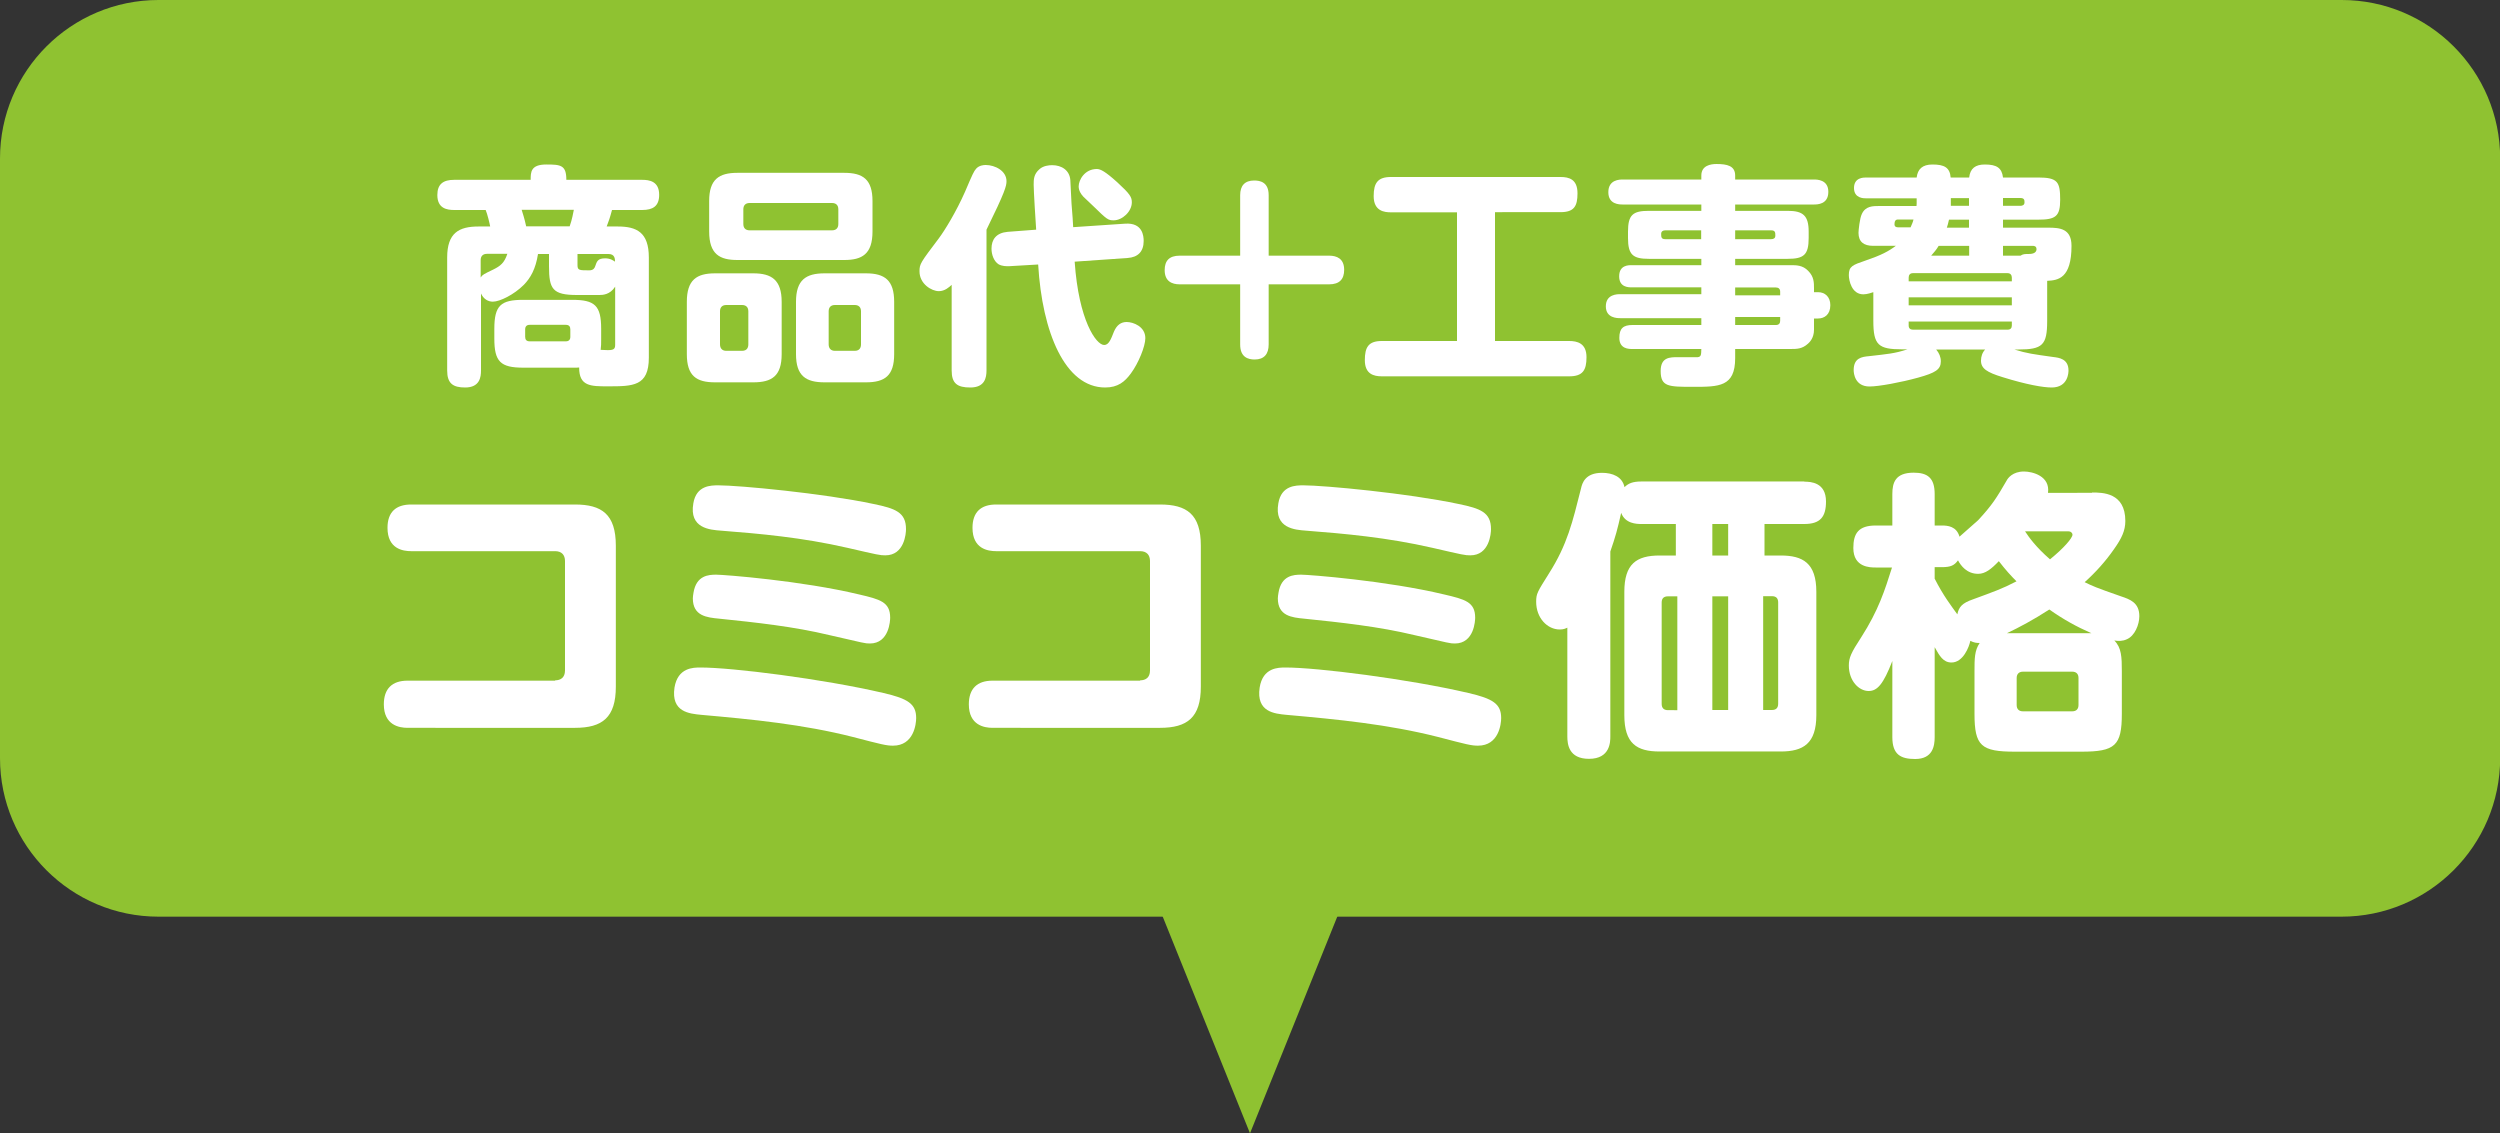
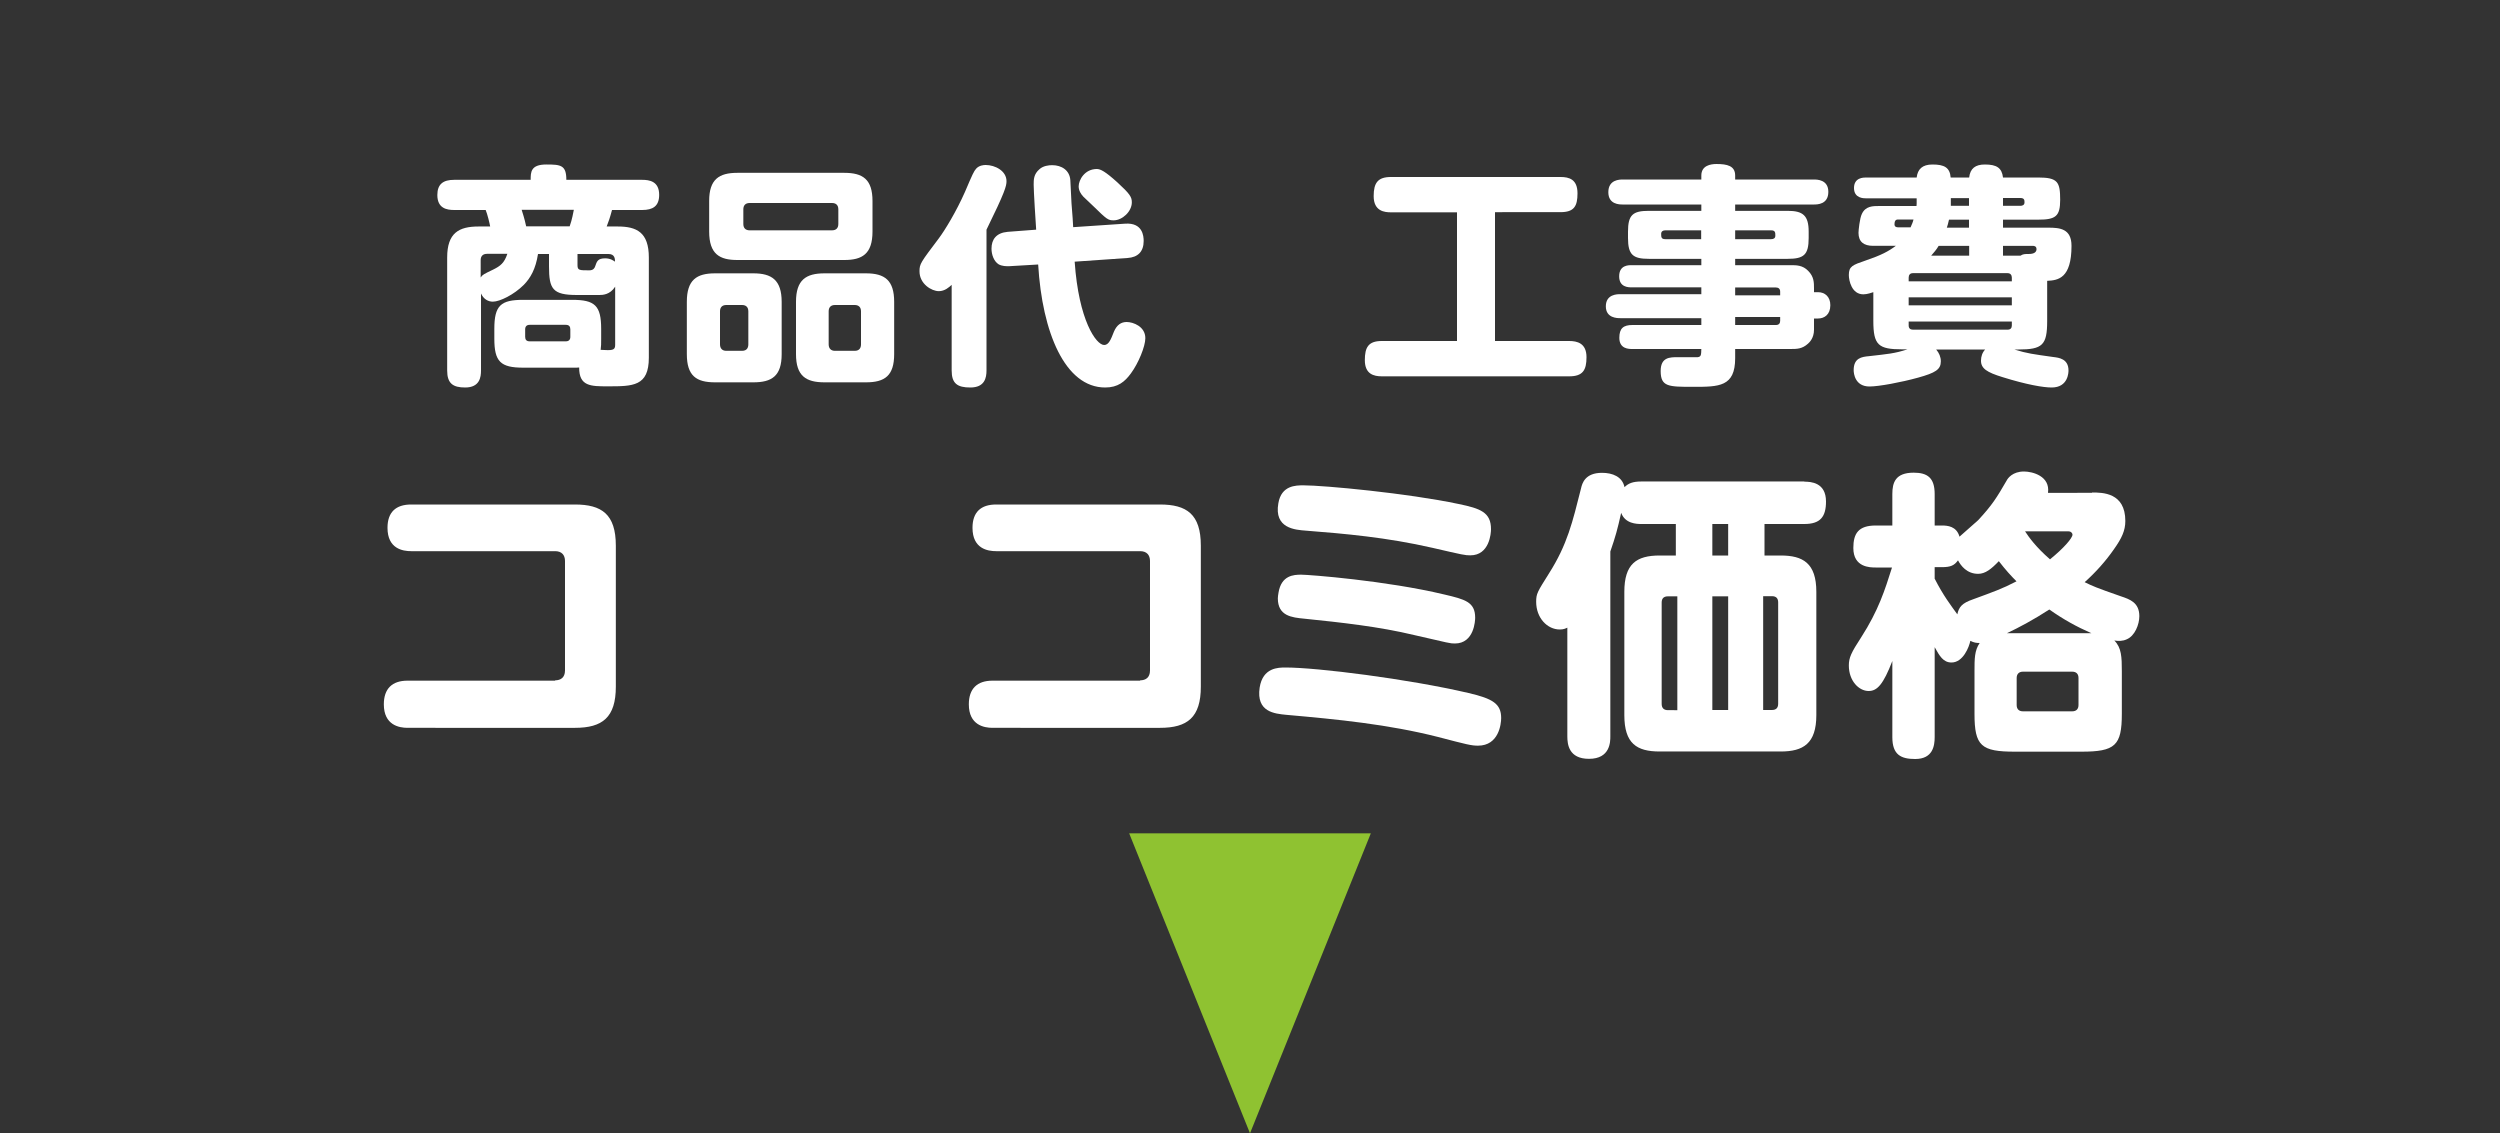
<svg xmlns="http://www.w3.org/2000/svg" version="1.1" id="レイヤー_1" x="0px" y="0px" viewBox="0 0 150 68" style="enable-background:new 0 0 150 68;" xml:space="preserve">
  <rect x="0" y="0" width="150" height="68" fill="#333333" stroke="none" />
  <style type="text/css">
	.st0{fill:#8FC231;}
	.st1{fill:#FFFFFF;}
</style>
  <g>
    <g>
-       <path class="st0" d="M140.49,55H9.51C4.26,55,0,50.74,0,45.49V9.51C0,4.26,4.26,0,9.51,0h130.99c5.25,0,9.51,4.26,9.51,9.51v35.99    C150,50.74,145.74,55,140.49,55z" />
      <polygon class="st0" points="75,68 82.25,50 67.75,50   " />
    </g>
    <g>
      <g>
        <g>
          <path class="st1" d="M31.4,22.06c-1.37,0-1.74-0.36-1.74-1.74v-0.59c0-1.41,0.39-1.74,1.74-1.74h2.93      c1.36,0,1.74,0.34,1.74,1.74v0.59c0,0.32,0,0.43-0.03,0.67c0.67,0.04,0.87,0.04,0.87-0.28V17.2c-0.31,0.49-0.76,0.5-0.95,0.5      h-1.34c-1.47,0-1.68-0.36-1.68-1.72v-0.74h-0.66c-0.14,0.9-0.45,1.44-0.85,1.85c-0.59,0.59-1.44,1.01-1.86,1.01      c-0.27,0-0.55-0.14-0.71-0.49v4.62c0,0.39-0.07,1.02-0.95,1.02c-0.73,0-1.08-0.24-1.08-1.02v-6.78c0-1.48,0.71-1.86,1.88-1.86      h0.7c-0.03-0.18-0.17-0.76-0.27-0.99h-1.89c-0.45,0-1.01-0.1-1.01-0.9c0-0.66,0.36-0.91,1.01-0.91h4.59c0-0.46,0-0.92,0.94-0.92      c0.87,0,1.2,0.04,1.2,0.92h4.55c0.42,0,1.02,0.08,1.02,0.9c0,0.69-0.39,0.91-1.02,0.91h-1.81c-0.11,0.43-0.22,0.74-0.32,0.99      h0.67c1.13,0,1.86,0.35,1.86,1.86v6.01c0,1.72-0.95,1.72-2.47,1.72c-1.01,0-1.72,0-1.71-1.13c-0.1,0.01-0.14,0.01-0.42,0.01      H31.4z M28.84,16.65c0.11-0.17,0.18-0.2,0.76-0.48c0.42-0.21,0.66-0.39,0.84-0.94h-1.22c-0.25,0-0.38,0.14-0.38,0.38V16.65z       M34.18,13.58c0.15-0.42,0.22-0.85,0.25-0.99H31.3c0.2,0.63,0.22,0.78,0.27,0.99H34.18z M34.22,19.76      c0-0.17-0.08-0.27-0.27-0.27h-2.17c-0.18,0-0.27,0.1-0.27,0.27v0.45c0,0.17,0.08,0.27,0.27,0.27h2.17c0.18,0,0.27-0.1,0.27-0.27      V19.76z M34.65,15.91c0,0.31,0.11,0.31,0.71,0.31c0.25,0,0.32-0.15,0.35-0.24c0.1-0.29,0.15-0.48,0.6-0.48      c0.32,0,0.5,0.14,0.59,0.2c0-0.17-0.01-0.46-0.39-0.46h-1.86V15.91z" />
          <path class="st1" d="M46.9,21.25c0,1.32-0.6,1.69-1.7,1.69h-2.3c-1.11,0-1.69-0.38-1.69-1.69v-3.14c0-1.32,0.59-1.71,1.69-1.71      h2.3c1.09,0,1.7,0.39,1.7,1.71V21.25z M52.35,13.89c0,1.36-0.63,1.71-1.69,1.71h-6.42c-1.05,0-1.69-0.34-1.69-1.71v-1.83      c0-1.3,0.59-1.69,1.69-1.69h6.42c1.11,0,1.69,0.39,1.69,1.69V13.89z M44.9,18.68c0-0.25-0.14-0.38-0.38-0.38h-0.94      c-0.25,0-0.38,0.14-0.38,0.38v1.98c0,0.24,0.13,0.39,0.38,0.39h0.94c0.31,0,0.38-0.21,0.38-0.39V18.68z M50.3,12.56      c0-0.25-0.14-0.38-0.38-0.38h-4.94c-0.25,0-0.38,0.14-0.38,0.38v0.88c0,0.25,0.14,0.38,0.38,0.38h4.94      c0.25,0,0.38-0.14,0.38-0.38V12.56z M53.65,21.25c0,1.29-0.56,1.69-1.69,1.69h-2.49c-1.11,0-1.71-0.38-1.71-1.69v-3.14      c0-1.32,0.6-1.71,1.71-1.71h2.49c1.13,0,1.69,0.42,1.69,1.71V21.25z M51.66,18.68c0-0.25-0.14-0.38-0.38-0.38h-1.18      c-0.25,0-0.38,0.14-0.38,0.38v1.98c0,0.24,0.13,0.39,0.38,0.39h1.18c0.31,0,0.38-0.21,0.38-0.39V18.68z" />
          <path class="st1" d="M59.19,22.23c0,0.43-0.1,1.02-0.97,1.02c-0.78,0-1.12-0.24-1.12-1.02v-5.14c-0.15,0.14-0.41,0.38-0.77,0.38      c-0.43,0-1.16-0.43-1.16-1.19c0-0.45,0.06-0.52,1.16-1.98c0.36-0.48,1.05-1.61,1.57-2.79c0.46-1.08,0.53-1.23,0.67-1.39      c0.18-0.2,0.45-0.22,0.57-0.22c0.56,0,1.25,0.35,1.25,0.97c0,0.29-0.08,0.63-1.2,2.91V22.23z M67.51,13.42      c1.05-0.07,1.11,0.74,1.11,1.04c0,0.64-0.35,0.98-0.97,1.02l-3.17,0.22c0.24,3.52,1.29,5,1.77,5c0.28,0,0.41-0.35,0.59-0.81      c0.17-0.39,0.42-0.57,0.76-0.57c0.39,0,1.12,0.27,1.12,0.97c0,0.49-0.41,1.5-0.87,2.12c-0.36,0.49-0.77,0.84-1.54,0.84      c-2.41,0-3.78-3.31-4.02-7.38l-1.71,0.1c-0.21,0.01-0.46,0-0.66-0.11c-0.29-0.18-0.43-0.59-0.43-0.94      c0-0.56,0.29-0.95,0.97-1.01l1.71-0.13c-0.03-0.42-0.15-2.31-0.15-2.69c0-0.32,0-0.64,0.35-0.94c0.22-0.2,0.55-0.24,0.76-0.24      c0.57,0,1.05,0.31,1.09,0.9c0.01,0.22,0.06,1.19,0.07,1.39c0.07,0.81,0.08,1.08,0.1,1.43L67.51,13.42z M67.04,10.94      c0.76,0.7,0.87,0.88,0.87,1.2c0,0.55-0.57,1.08-1.09,1.08c-0.34,0-0.41-0.06-1.22-0.85c-0.08-0.08-0.52-0.49-0.6-0.57      c-0.14-0.15-0.28-0.36-0.28-0.62c0-0.38,0.36-1.04,1.09-1.04C66.03,10.14,66.32,10.29,67.04,10.94z" />
-           <path class="st1" d="M79.75,15.34c0.45,0,0.9,0.17,0.9,0.85c0,0.56-0.28,0.87-0.9,0.87h-3.63v3.61c0,0.57-0.27,0.9-0.84,0.9      c-0.39,0-0.87-0.13-0.87-0.9v-3.61h-3.63c-0.46,0-0.9-0.18-0.9-0.85c0-0.57,0.28-0.87,0.9-0.87h3.63v-3.63      c0-0.57,0.28-0.88,0.84-0.88c0.36,0,0.87,0.1,0.87,0.88v3.63H79.75z" />
          <path class="st1" d="M89.7,20.46h4.45c0.48,0,1.04,0.13,1.04,0.97c0,0.78-0.22,1.15-1.04,1.15H82.91      c-0.48,0-1.02-0.13-1.02-0.97c0-0.77,0.21-1.15,1.02-1.15h4.51v-7.72h-3.96c-0.38,0-1.04-0.06-1.04-0.97      c0-0.8,0.25-1.15,1.04-1.15h10.17c0.52,0,1.02,0.14,1.02,0.98c0,0.78-0.21,1.13-1.02,1.13H89.7V20.46z" />
          <path class="st1" d="M108.84,19.79c0,0.5-0.28,0.76-0.36,0.83c-0.35,0.32-0.67,0.32-1.05,0.32h-3.32v0.55      c0,1.72-0.97,1.72-2.52,1.72c-1.48,0-1.95,0-1.95-0.95c0-0.83,0.55-0.83,1.04-0.83h1.19c0.2-0.03,0.2-0.14,0.21-0.49h-4.13      c-0.22,0-0.79,0-0.79-0.67c0-0.57,0.24-0.77,0.79-0.77h4.13v-0.41h-4.86c-0.18,0-0.87,0-0.87-0.71c0-0.73,0.69-0.73,0.87-0.73      h4.86v-0.41h-4.19c-0.18,0-0.74,0-0.74-0.66c0-0.67,0.55-0.67,0.74-0.67h4.19v-0.38h-3.15c-0.95,0-1.25-0.24-1.25-1.25v-0.38      c0-1.01,0.29-1.25,1.25-1.25h3.15v-0.38h-4.71c-0.2,0-0.87,0-0.87-0.74c0-0.76,0.69-0.76,0.87-0.76h4.71v-0.24      c0-0.6,0.56-0.69,0.91-0.69c0.64,0,1.12,0.11,1.12,0.69v0.24h4.72c0.18,0,0.87,0,0.87,0.74c0,0.76-0.67,0.76-0.87,0.76h-4.72      v0.38h3.15c0.92,0,1.26,0.28,1.26,1.25v0.38c0,1.01-0.29,1.25-1.26,1.25h-3.15v0.38h3.32c0.36,0,0.73,0,1.06,0.34      c0.35,0.35,0.35,0.7,0.35,1.06v0.22h0.24c0.42,0,0.74,0.28,0.74,0.78c0,0.57-0.36,0.8-0.74,0.8h-0.24V19.79z M102.07,14.35      v-0.53h-2.16c-0.14,0-0.24,0.07-0.24,0.21c0,0.18,0,0.32,0.24,0.32H102.07z M104.11,14.35h2.16c0.15,0,0.25-0.06,0.25-0.21      c0-0.18,0-0.32-0.25-0.32h-2.16V14.35z M104.11,17.24v0.48h2.7v-0.22c0-0.17-0.1-0.25-0.25-0.25H104.11z M106.81,19.02h-2.7      v0.48h2.45c0.17,0,0.25-0.1,0.25-0.25V19.02z" />
          <path class="st1" d="M121.1,20.97h-0.24c0.77,0.24,1.13,0.28,2.33,0.45c0.35,0.04,0.92,0.11,0.92,0.81      c0,0.1-0.01,1.02-1.01,1.02c-0.5,0-1.5-0.17-2.94-0.62c-0.95-0.29-1.3-0.52-1.3-0.99c0-0.25,0.08-0.49,0.25-0.67h-2.94      c0.18,0.21,0.28,0.45,0.28,0.71c0,0.49-0.32,0.69-1.37,0.98c-1.01,0.28-2.35,0.53-2.91,0.53c-0.87,0-0.95-0.78-0.95-0.98      c0-0.73,0.48-0.8,0.92-0.84c1.12-0.13,1.51-0.15,2.31-0.41h-0.31c-1.44,0-1.74-0.25-1.74-1.71v-1.72      c-0.1,0.03-0.36,0.13-0.6,0.13c-0.7,0-0.87-0.83-0.87-1.16c0-0.52,0.22-0.6,1.01-0.87c0.94-0.32,1.37-0.55,1.81-0.88h-1.36      c-0.56,0-0.88-0.24-0.88-0.78c0-0.13,0.07-0.87,0.2-1.13c0.22-0.48,0.66-0.48,1.05-0.48h2.23c0.01-0.07,0.01-0.08,0.01-0.14      v-0.32h-3.03c-0.15,0-0.73,0-0.73-0.62c0-0.63,0.57-0.63,0.73-0.63H115c0.06-0.5,0.34-0.78,0.95-0.78      c0.71,0,1.04,0.18,1.09,0.78h1.11c0.06-0.55,0.38-0.78,0.94-0.78c0.71,0,1.02,0.2,1.09,0.78h2.11c1.18,0,1.32,0.27,1.32,1.34      c0,0.99-0.27,1.19-1.32,1.19h-2.11v0.48h2.72c0.69,0,1.39,0.06,1.39,1.09c0,1.96-0.81,2.07-1.46,2.1v2.41      C122.83,20.71,122.55,20.97,121.1,20.97z M114.63,13.65c0.1-0.24,0.13-0.28,0.18-0.48h-0.9c-0.1,0-0.24,0-0.24,0.29      c0,0.14,0.1,0.18,0.22,0.18H114.63z M114.52,16.88h6.19v-0.22c0-0.15-0.08-0.27-0.25-0.27h-5.69c-0.17,0-0.25,0.11-0.25,0.27      V16.88z M120.71,17.84h-6.19v0.48h6.19V17.84z M114.52,19.29v0.24c0,0.17,0.1,0.25,0.25,0.25h5.69c0.17,0,0.25-0.1,0.25-0.25      v-0.24H114.52z M118.15,15.34v-0.59h-1.83c-0.14,0.24-0.28,0.39-0.45,0.59H118.15z M118.15,13.18h-1.21      c-0.04,0.2-0.1,0.39-0.13,0.48h1.33V13.18z M117.05,12.35h1.09v-0.46h-1.09V12.35z M120.18,12.35h1.04      c0.11,0,0.25-0.04,0.25-0.2c0-0.13,0-0.27-0.25-0.27h-1.04V12.35z M121.23,15.34c0.15-0.1,0.27-0.1,0.46-0.1      c0.13,0,0.5,0,0.5-0.29c0-0.2-0.17-0.2-0.25-0.2h-1.76v0.59H121.23z" />
        </g>
      </g>
      <g>
        <g>
          <path class="st1" d="M33.31,40.82c0.32,0,0.59-0.16,0.59-0.59v-6.57c0-0.36-0.2-0.59-0.59-0.59h-8.64c-0.5,0-1.42-0.14-1.42-1.4      c0-0.94,0.5-1.4,1.42-1.4h9.83c1.6,0,2.45,0.58,2.45,2.47v8.46c0,1.85-0.81,2.47-2.45,2.47H24.45c-0.5,0-1.42-0.16-1.42-1.41      c0-0.94,0.5-1.42,1.42-1.42H33.31z" />
-           <path class="st1" d="M42.03,40.05c1.89,0,7.33,0.68,10.98,1.53c1.46,0.34,1.96,0.65,1.96,1.5c0,0.36-0.14,1.66-1.39,1.66      c-0.4,0-0.67-0.07-2.4-0.52c-2.99-0.76-6.05-1.06-9.11-1.33c-0.7-0.07-1.82-0.16-1.6-1.64C40.67,40.05,41.6,40.05,42.03,40.05z       M42.97,34.48c0.47,0,5.13,0.36,8.59,1.19c1.24,0.29,1.85,0.45,1.85,1.39c0,0.16-0.05,1.55-1.22,1.55      c-0.29,0-0.32-0.02-2.41-0.5c-2.16-0.52-4.41-0.76-6.63-0.99c-0.74-0.07-1.58-0.16-1.58-1.22c0-0.09,0.02-0.22,0.04-0.34      C41.78,34.52,42.52,34.48,42.97,34.48z M43.11,29.12c1.21,0,6.25,0.47,9.31,1.12c1.31,0.27,1.94,0.5,1.94,1.51      c0,0.25-0.09,1.57-1.24,1.57c-0.32,0-0.41-0.02-2.27-0.45c-2.75-0.63-5.28-0.85-7.58-1.03c-0.68-0.05-1.93-0.14-1.67-1.64      C41.78,29.12,42.65,29.12,43.11,29.12z" />
          <path class="st1" d="M68.41,40.82c0.32,0,0.59-0.16,0.59-0.59v-6.57c0-0.36-0.2-0.59-0.59-0.59h-8.64c-0.5,0-1.42-0.14-1.42-1.4      c0-0.94,0.5-1.4,1.42-1.4h9.83c1.6,0,2.45,0.58,2.45,2.47v8.46c0,1.85-0.81,2.47-2.45,2.47H59.55c-0.5,0-1.42-0.16-1.42-1.41      c0-0.94,0.5-1.42,1.42-1.42H68.41z" />
          <path class="st1" d="M77.13,40.05c1.89,0,7.33,0.68,10.98,1.53c1.46,0.34,1.96,0.65,1.96,1.5c0,0.36-0.14,1.66-1.39,1.66      c-0.4,0-0.67-0.07-2.39-0.52c-2.99-0.76-6.05-1.06-9.11-1.33c-0.7-0.07-1.82-0.16-1.6-1.64C75.77,40.05,76.7,40.05,77.13,40.05z       M78.07,34.48c0.47,0,5.13,0.36,8.59,1.19c1.24,0.29,1.85,0.45,1.85,1.39c0,0.16-0.05,1.55-1.22,1.55      c-0.29,0-0.32-0.02-2.41-0.5c-2.16-0.52-4.41-0.76-6.63-0.99c-0.74-0.07-1.58-0.16-1.58-1.22c0-0.09,0.02-0.22,0.04-0.34      C76.88,34.52,77.62,34.48,78.07,34.48z M78.21,29.12c1.21,0,6.25,0.47,9.31,1.12c1.31,0.27,1.94,0.5,1.94,1.51      c0,0.25-0.09,1.57-1.24,1.57c-0.32,0-0.41-0.02-2.27-0.45c-2.75-0.63-5.28-0.85-7.58-1.03c-0.68-0.05-1.93-0.14-1.67-1.64      C76.88,29.12,77.75,29.12,78.21,29.12z" />
          <path class="st1" d="M108.26,28.9c0.38,0,1.3,0.04,1.3,1.19c0,0.92-0.34,1.35-1.3,1.35h-2.39v1.89h0.97      c1.33,0,2.14,0.45,2.14,2.18v7.4c0,1.71-0.79,2.18-2.14,2.18h-7.26c-1.37,0-2.12-0.47-2.12-2.18v-7.4      c0-1.67,0.72-2.18,2.12-2.18h0.97v-1.89h-2.07c-0.29,0-0.97-0.02-1.21-0.67c-0.23,1.03-0.34,1.42-0.65,2.32v11.09      c0,0.32,0,1.35-1.28,1.35c-1.22,0-1.3-0.88-1.3-1.35v-6.52c-0.11,0.05-0.22,0.11-0.45,0.11c-0.76,0-1.42-0.7-1.42-1.66      c0-0.49,0.07-0.59,0.76-1.69c1.12-1.76,1.42-3.1,1.93-5.11c0.07-0.32,0.25-0.94,1.26-0.94c0.63,0,1.22,0.23,1.35,0.86      c0.23-0.23,0.5-0.34,1.01-0.34H108.26z M100.64,42.6v-6.82h-0.56c-0.29,0-0.38,0.16-0.38,0.38v6.07c0,0.23,0.11,0.38,0.38,0.38      H100.64z M103.69,31.44h-0.95v1.89h0.95V31.44z M103.69,42.6v-6.82h-0.95v6.82H103.69z M105.79,42.6h0.52      c0.27,0,0.38-0.14,0.38-0.38v-6.07c0-0.22-0.09-0.38-0.38-0.38h-0.52V42.6z" />
          <path class="st1" d="M125.52,29.55c0.63,0,2,0,2,1.71c0,0.58-0.22,1.04-0.68,1.69c-0.5,0.72-1.1,1.39-1.76,1.98      c0.47,0.23,0.63,0.31,2.18,0.85c0.54,0.18,1.1,0.38,1.1,1.19c0,0.5-0.27,1.19-0.76,1.39c-0.23,0.11-0.5,0.11-0.74,0.07      c0.43,0.43,0.45,0.99,0.45,1.84v2.56c0,1.91-0.4,2.27-2.43,2.27h-3.98c-2.03,0-2.43-0.34-2.43-2.27v-2.56      c0-0.74,0-1.24,0.31-1.69c-0.2,0-0.34-0.02-0.56-0.13c-0.07,0.36-0.43,1.3-1.13,1.3c-0.5,0-0.72-0.4-1.01-0.92v5.4      c0,0.52-0.11,1.31-1.17,1.31c-0.85,0-1.37-0.25-1.37-1.31v-4.57c-0.54,1.39-0.9,1.8-1.42,1.8c-0.59,0-1.19-0.61-1.19-1.53      c0-0.47,0.14-0.77,0.74-1.69c1.04-1.62,1.42-2.83,1.85-4.19h-0.97c-0.34,0-1.35,0-1.35-1.17c0-0.88,0.31-1.35,1.35-1.35h0.99      v-1.89c0-0.68,0.18-1.28,1.28-1.28c0.83,0,1.26,0.31,1.26,1.28v1.89h0.43c0.34,0,0.88,0.04,1.06,0.67      c0.18-0.16,0.97-0.85,1.12-0.99c0.85-0.92,1.1-1.33,1.71-2.38c0.07-0.14,0.36-0.54,1.04-0.54c0.5,0,1.58,0.27,1.44,1.28H125.52z       M116.07,34.7c0.52,1.03,1.01,1.66,1.37,2.16c0.09-0.43,0.27-0.67,0.94-0.9c1.22-0.45,1.75-0.63,2.61-1.08      c-0.34-0.34-0.65-0.68-1.06-1.21c-0.45,0.47-0.81,0.76-1.24,0.76c-0.68,0-1.04-0.49-1.21-0.81c-0.22,0.31-0.45,0.41-0.97,0.41      h-0.43V34.7z M122.96,36.57c-0.94,0.61-1.82,1.08-2.54,1.42h5.06C124.59,37.6,123.81,37.17,122.96,36.57z M124.71,40.68      c0-0.25-0.14-0.38-0.38-0.38h-2.95c-0.23,0-0.38,0.13-0.38,0.38v1.62c0,0.25,0.14,0.38,0.38,0.38h2.95      c0.25,0,0.38-0.14,0.38-0.38V40.68z M121.51,31.89c0.22,0.34,0.65,0.94,1.49,1.67c0.83-0.67,1.35-1.28,1.35-1.48      c0-0.09-0.09-0.2-0.25-0.2H121.51z" />
        </g>
      </g>
    </g>
  </g>
</svg>